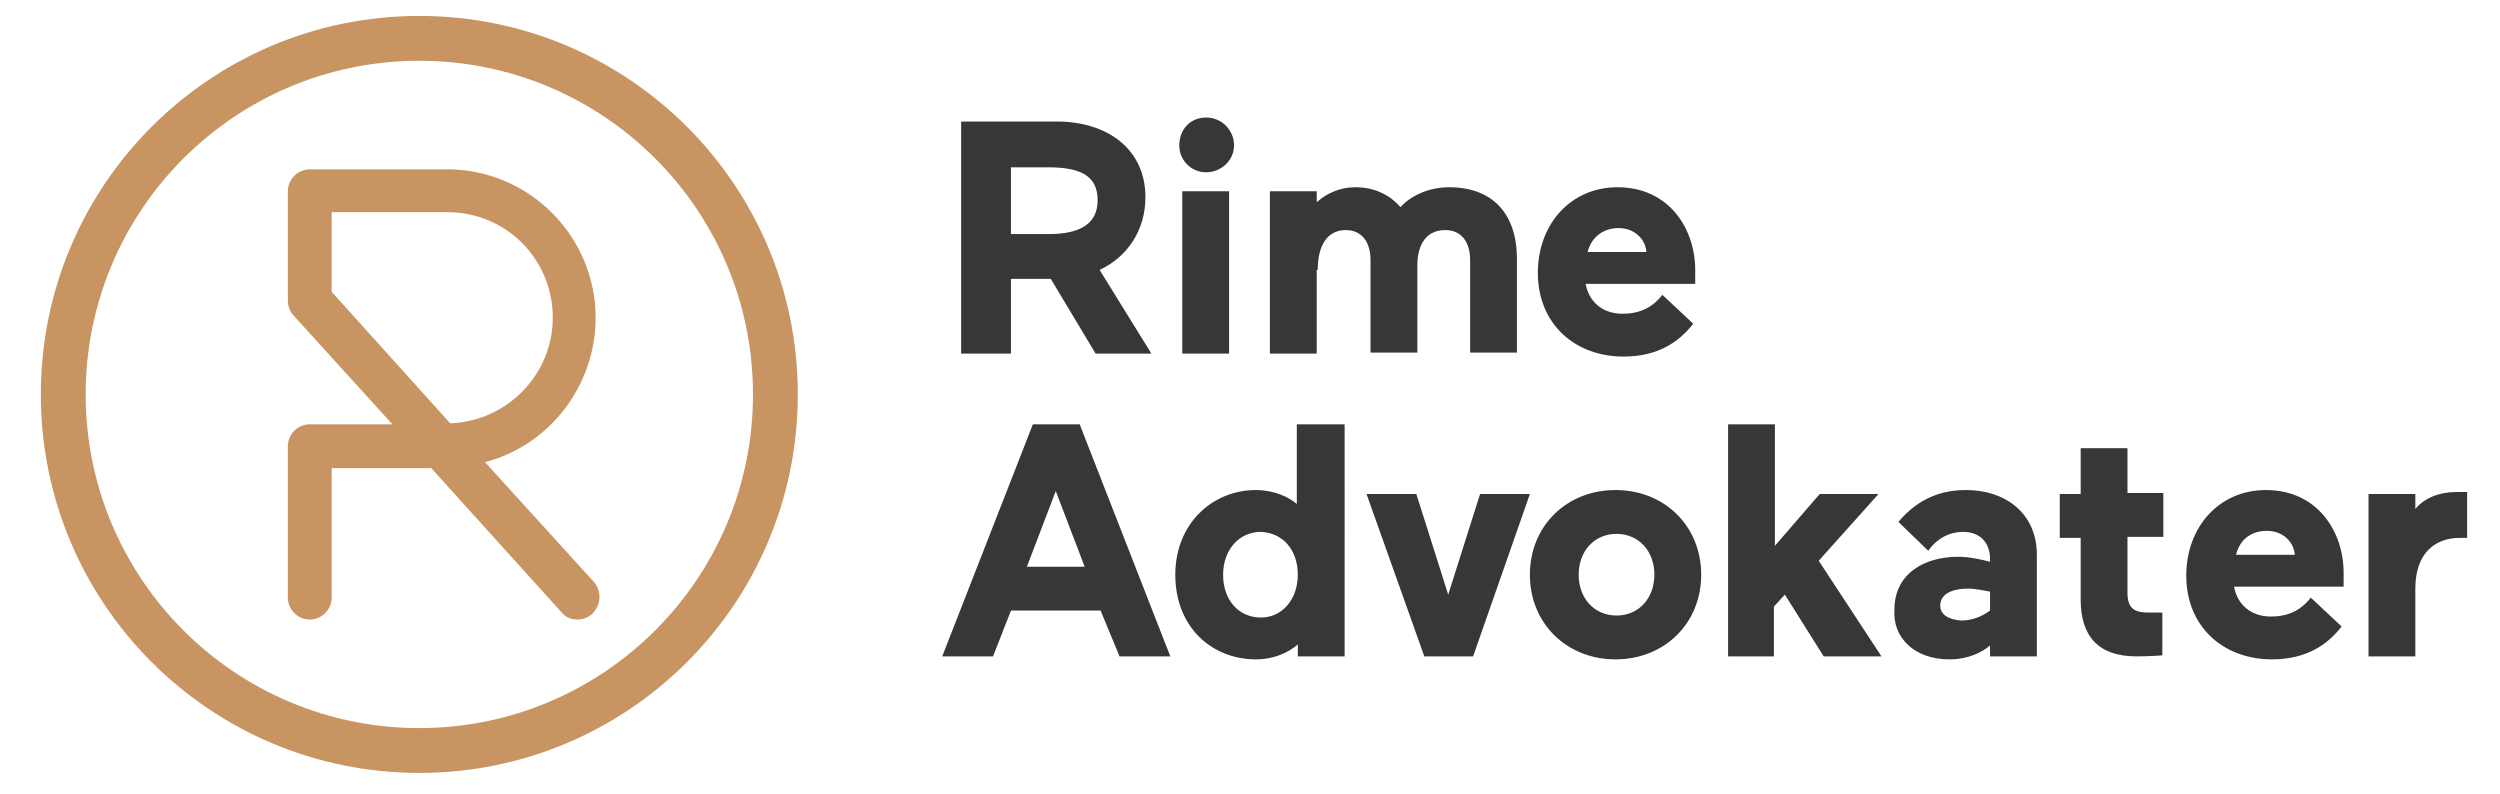
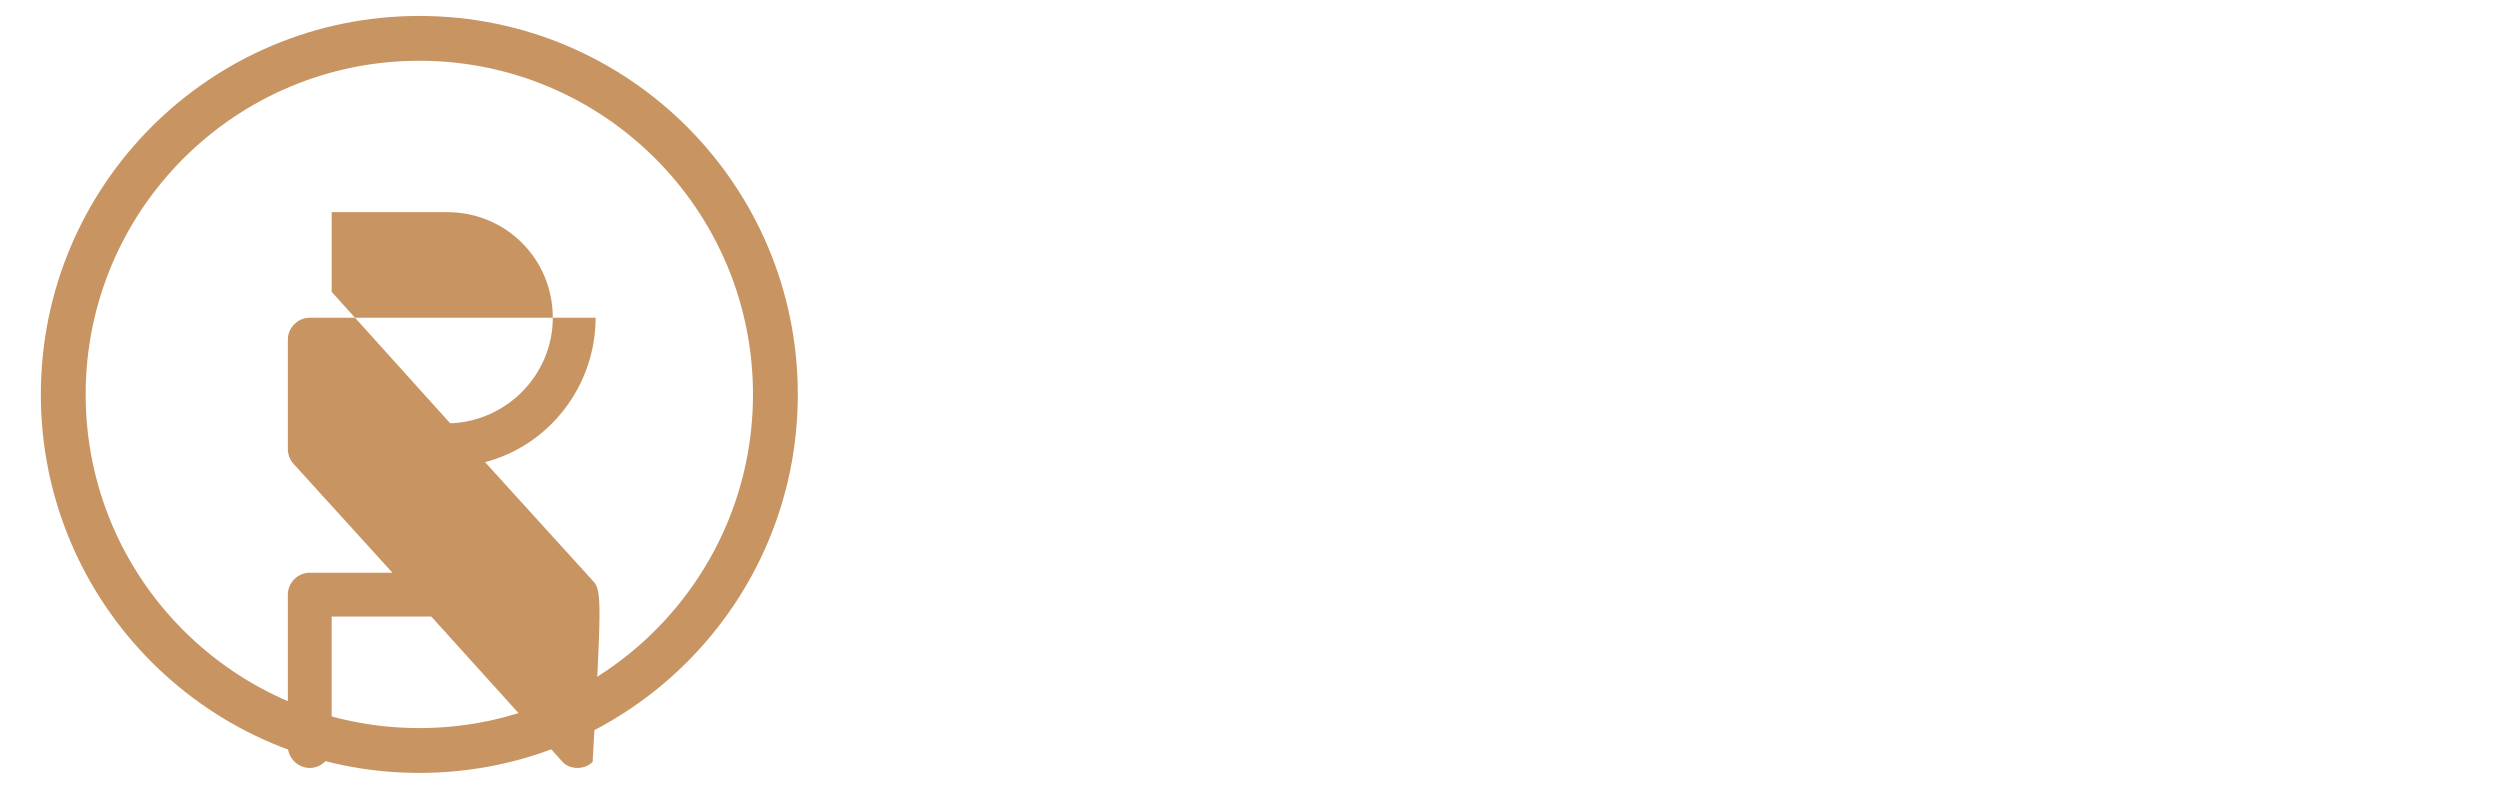
<svg xmlns="http://www.w3.org/2000/svg" version="1.1" id="Layer_1" x="0px" y="0px" viewBox="0 0 251 79.7" style="enable-background:new 0 0 251 79.7;" xml:space="preserve">
  <style type="text/css">
	.st0{fill:#C79462;}
	.st1{fill:#373737;}
</style>
  <g>
    <g>
-       <path class="st0" d="M55.5,31.9c0,5.7-4.6,10.4-10.3,10.6L33.3,29.3v-8h11.6C50.8,21.3,55.5,26,55.5,31.9 M59.6,58.4l-10.9-12    c6.5-1.7,11.1-7.7,11.1-14.5c0-8.2-6.7-14.9-14.9-14.9H31.1c-1.2,0-2.2,1-2.2,2.2v11c0,0.5,0.2,1.1,0.6,1.5l9.9,10.9h-8.3    c-1.2,0-2.2,1-2.2,2.2v15.2c0,1.2,1,2.2,2.2,2.2c1.2,0,2.2-1,2.2-2.2v-13h10l13.1,14.5c0.4,0.5,1,0.7,1.6,0.7    c0.5,0,1.1-0.2,1.5-0.6C60.4,60.6,60.4,59.3,59.6,58.4" />
+       <path class="st0" d="M55.5,31.9c0,5.7-4.6,10.4-10.3,10.6L33.3,29.3v-8h11.6C50.8,21.3,55.5,26,55.5,31.9 M59.6,58.4l-10.9-12    c6.5-1.7,11.1-7.7,11.1-14.5H31.1c-1.2,0-2.2,1-2.2,2.2v11c0,0.5,0.2,1.1,0.6,1.5l9.9,10.9h-8.3    c-1.2,0-2.2,1-2.2,2.2v15.2c0,1.2,1,2.2,2.2,2.2c1.2,0,2.2-1,2.2-2.2v-13h10l13.1,14.5c0.4,0.5,1,0.7,1.6,0.7    c0.5,0,1.1-0.2,1.5-0.6C60.4,60.6,60.4,59.3,59.6,58.4" />
      <path class="st0" d="M42.1,6.1c-18.5,0-33.5,15-33.5,33.5c0,18.5,15,33.5,33.5,33.5s33.5-15,33.5-33.5    C75.6,21.1,60.6,6.1,42.1,6.1 M42.1,77.6c-21,0-38-17-38-38s17-38,38-38s38,17,38,38S63.1,77.6,42.1,77.6" />
-       <path class="st1" d="M247.9,49.4c-0.5,0-0.7,0-1.3,0c-1.7,0-3.2,0.6-4.1,1.7v-1.5h-4.7v16.3h4.7v-6.8c0-3.5,1.9-5.1,4.5-5.1h0.7    V49.4z M227.6,53.3c1.6,0,2.7,1.1,2.8,2.4h-5.9C224.8,54.4,225.8,53.3,227.6,53.3 M235.3,58.9c0,0,0-0.8,0-1.4    c0-4.1-2.6-8.3-7.8-8.3c-4.7,0-8,3.7-8,8.6c0,5.1,3.7,8.4,8.6,8.4c3.5,0,5.6-1.5,7-3.3l-3.1-2.9c-1,1.3-2.3,1.9-4,1.9    c-2.1,0-3.4-1.3-3.7-3H235.3z M214.5,65.9c1.3,0,2.6-0.1,2.6-0.1v-4.3h-1.4c-1.4,0-2.1-0.4-2.1-2v-5.6h3.6v-4.4h-3.6V45h-4.7v4.6    h-2.1v4.4h2.1v6.2C208.9,63.9,210.7,65.9,214.5,65.9 M194.8,60.8c0-1,0.9-1.7,2.8-1.7c0.8,0,1.6,0.2,2.2,0.3v1.9    c-0.8,0.6-1.8,1-2.9,1C195.6,62.2,194.8,61.7,194.8,60.8 M195.7,66.2c1.9,0,3.3-0.7,4.1-1.4v1.1h4.7V55.7c0-4.2-3.2-6.5-7.1-6.5    c-2.3,0-4.7,0.7-6.8,3.2l3,2.9c0.9-1.3,2.2-1.9,3.5-1.9c1.7,0,2.7,1.1,2.7,2.7v0.3c-0.8-0.2-2-0.5-3.2-0.5c-3.4,0-6.4,1.7-6.4,5.3    C190,64,192.2,66.2,195.7,66.2 M173.4,65.9h4.7v-5l1.1-1.2l3.9,6.2h5.8l-6.3-9.6l6-6.7h-5.9l-4.5,5.2V42.6h-4.7V65.9z M158.5,57.7    c0-2.4,1.6-4.1,3.8-4.1s3.8,1.7,3.8,4.1c0,2.4-1.6,4.1-3.8,4.1S158.5,60.1,158.5,57.7 M153.6,57.7c0,4.9,3.7,8.5,8.6,8.5    s8.6-3.6,8.6-8.5s-3.7-8.5-8.6-8.5S153.6,52.8,153.6,57.7 M153.6,49.6h-5l-3.2,10.1l-3.2-10.1h-5l5.8,16.3h4.9L153.6,49.6z     M130.3,57.7c0,2.5-1.6,4.3-3.7,4.3c-2.2,0-3.8-1.7-3.8-4.3c0-2.5,1.6-4.3,3.8-4.3C128.8,53.5,130.3,55.2,130.3,57.7 M118,57.7    c0,5.3,3.7,8.5,8.1,8.5c1.8,0,3.3-0.7,4.2-1.5v1.2h4.7V42.6h-4.8v8c-0.8-0.7-2.3-1.4-4.1-1.4C121.7,49.2,118,52.6,118,57.7     M106,49.3l2.9,7.6h-5.8L106,49.3z M108.4,42.6h-4.7l-9.1,23.3h5.1l1.8-4.6h9l1.9,4.6h5.1L108.4,42.6z" />
-       <path class="st1" d="M162.5,22.9c1.6,0,2.7,1.1,2.8,2.4h-5.9C159.7,24,160.8,22.9,162.5,22.9 M170.2,28.5c0,0,0-0.8,0-1.4    c0-4.1-2.6-8.3-7.8-8.3c-4.7,0-8,3.7-8,8.6c0,5.1,3.7,8.4,8.6,8.4c3.5,0,5.6-1.5,7-3.3l-3.1-2.9c-1,1.3-2.3,1.9-4,1.9    c-2.1,0-3.4-1.3-3.7-3H170.2z M132.3,27.1c0-2.5,1-4,2.8-4c1.7,0,2.5,1.3,2.5,3v9.3h4.7v-8.7c0-2.3,1-3.6,2.8-3.6    c1.7,0,2.5,1.3,2.5,3v9.3h4.7V26c0-4.6-2.5-7.2-6.8-7.2c-2,0-3.8,0.8-4.9,2c-1.1-1.3-2.7-2-4.5-2c-1.7,0-3,0.7-3.9,1.5v-1.1h-4.7    v16.3h4.7V27.1z M118.4,14.6c0,1.5,1.2,2.7,2.7,2.7s2.8-1.2,2.8-2.7c0-1.5-1.2-2.8-2.8-2.8S118.4,13,118.4,14.6 M118.7,35.5h4.7    V19.2h-4.7V35.5z M105.3,16.8c3.4,0,4.9,1,4.9,3.3c0,2.2-1.5,3.4-4.9,3.4h-3.8v-6.7H105.3z M110,35.5h5.6l-5.2-8.4    c2.8-1.3,4.6-4,4.6-7.3c0-4.9-3.9-7.6-8.9-7.6h-9.6v23.3h5V28h4L110,35.5z" />
    </g>
  </g>
</svg>